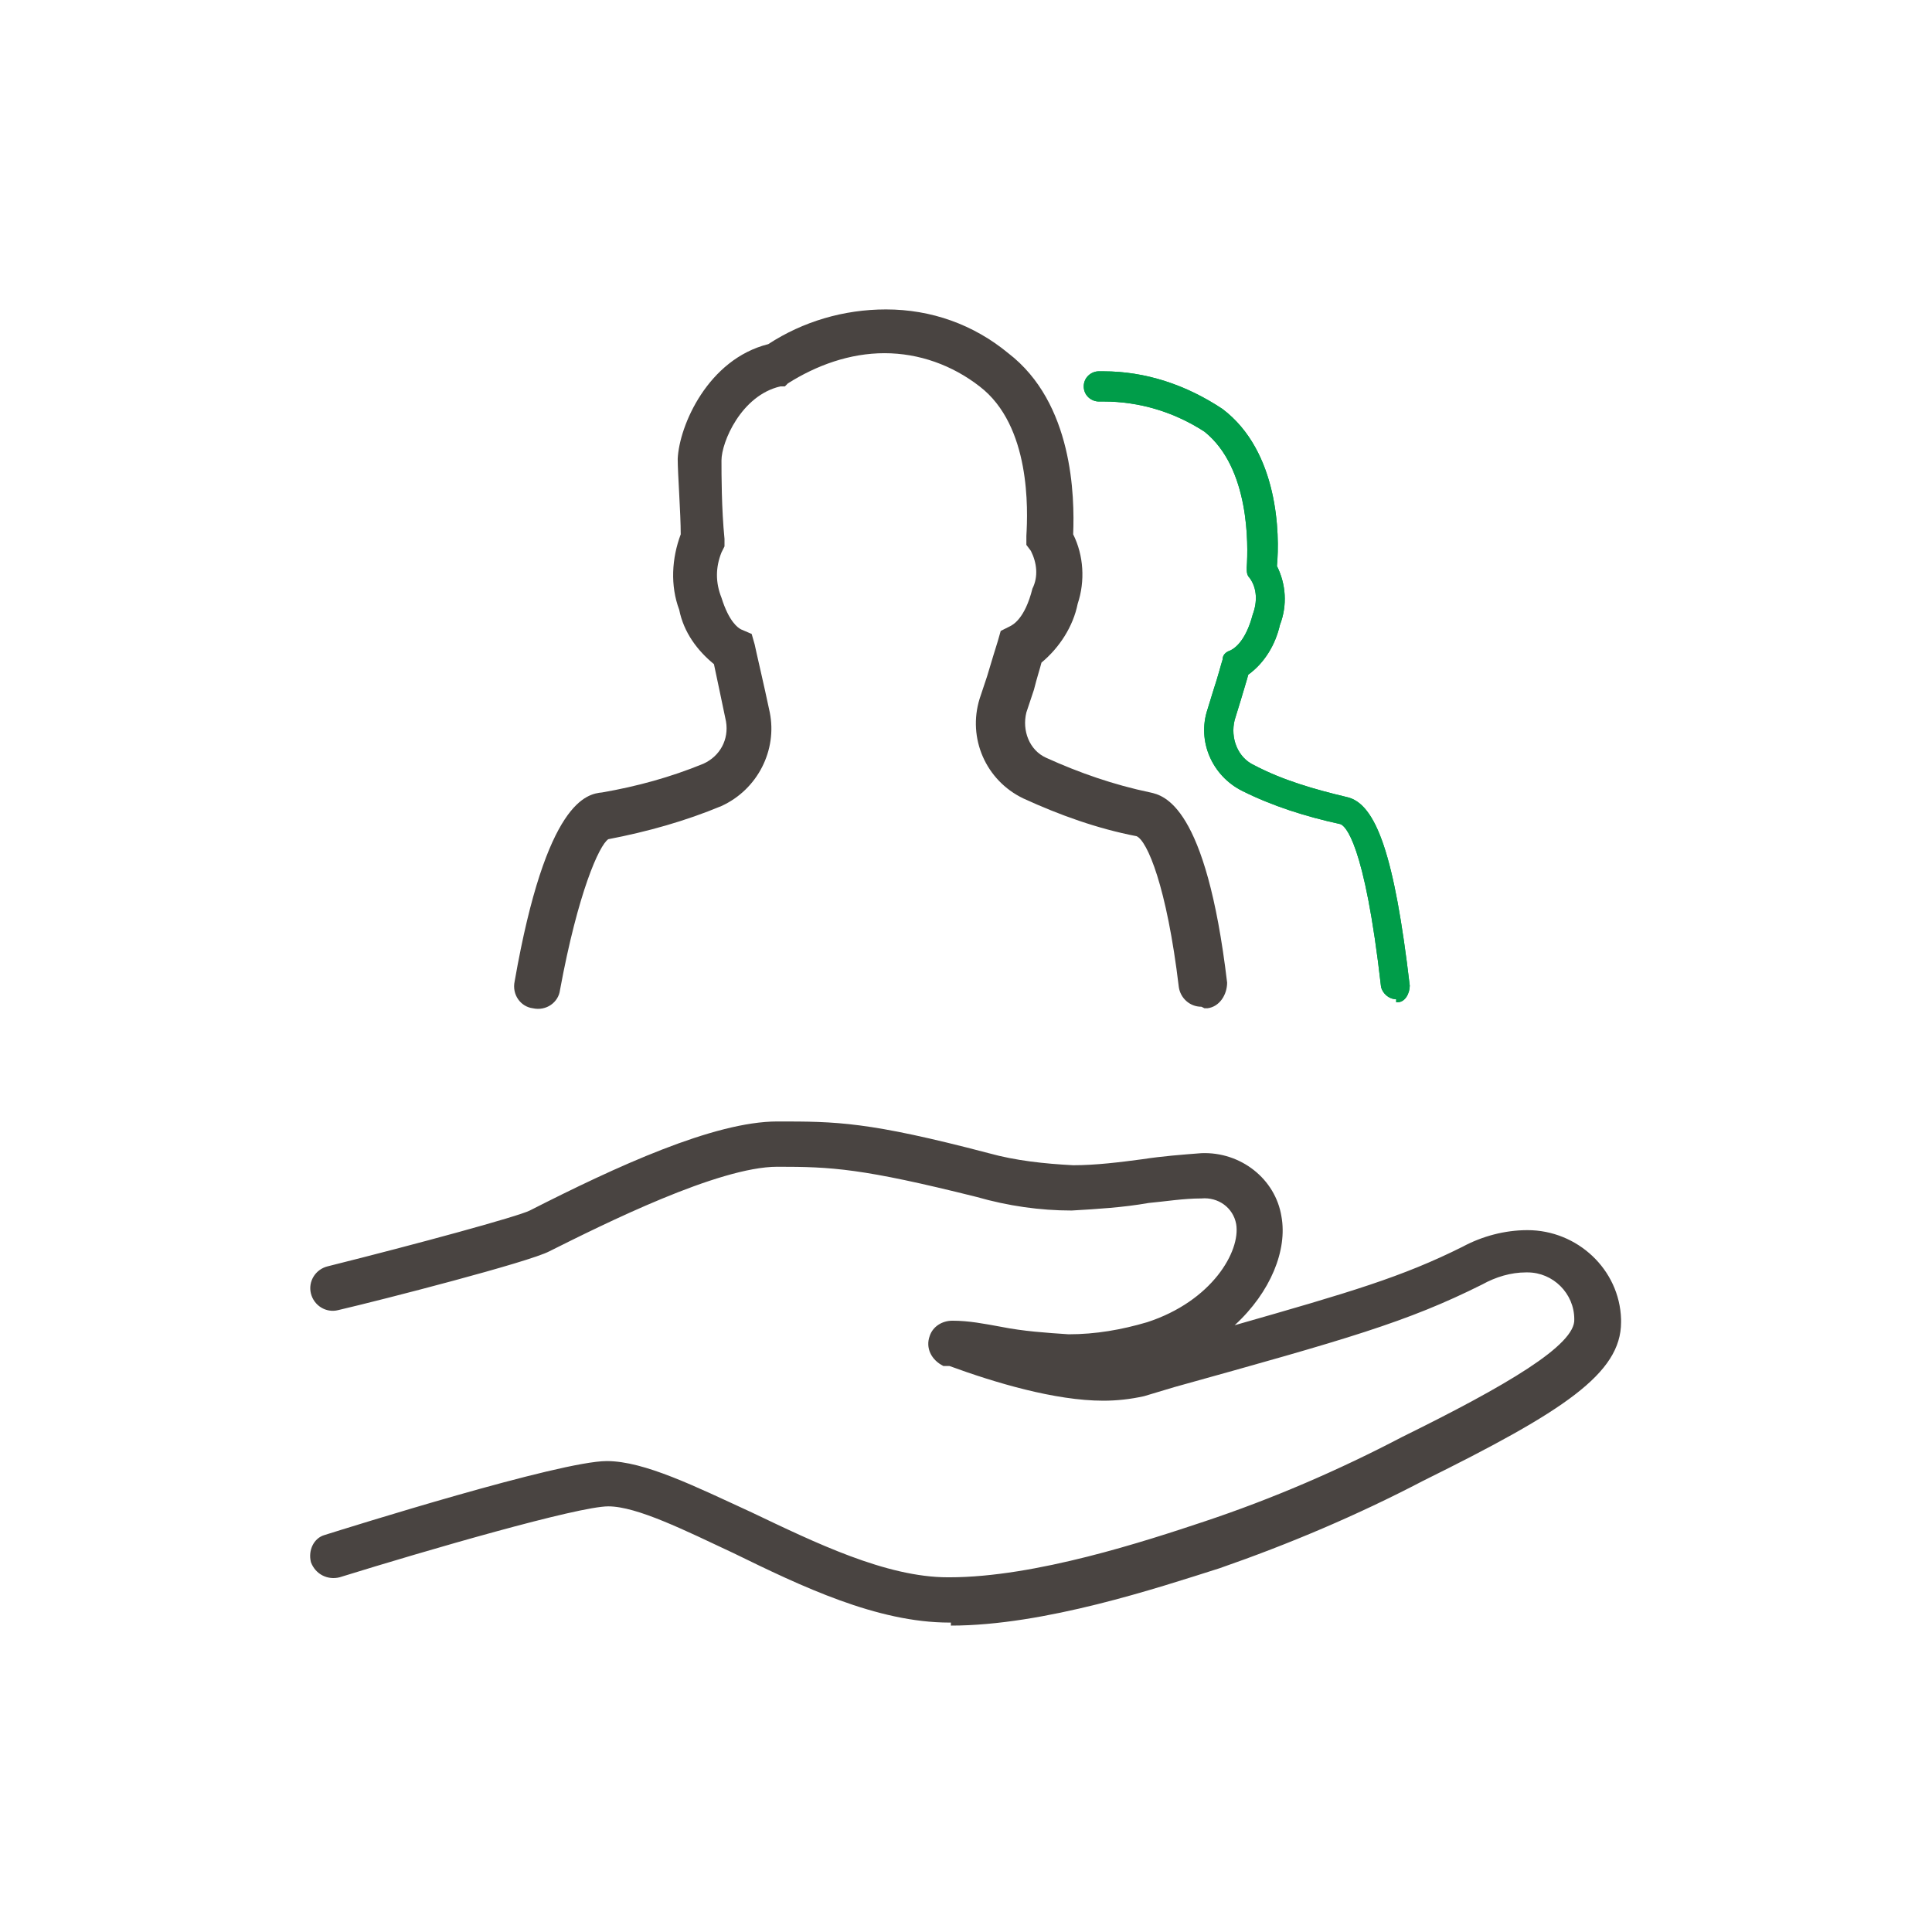
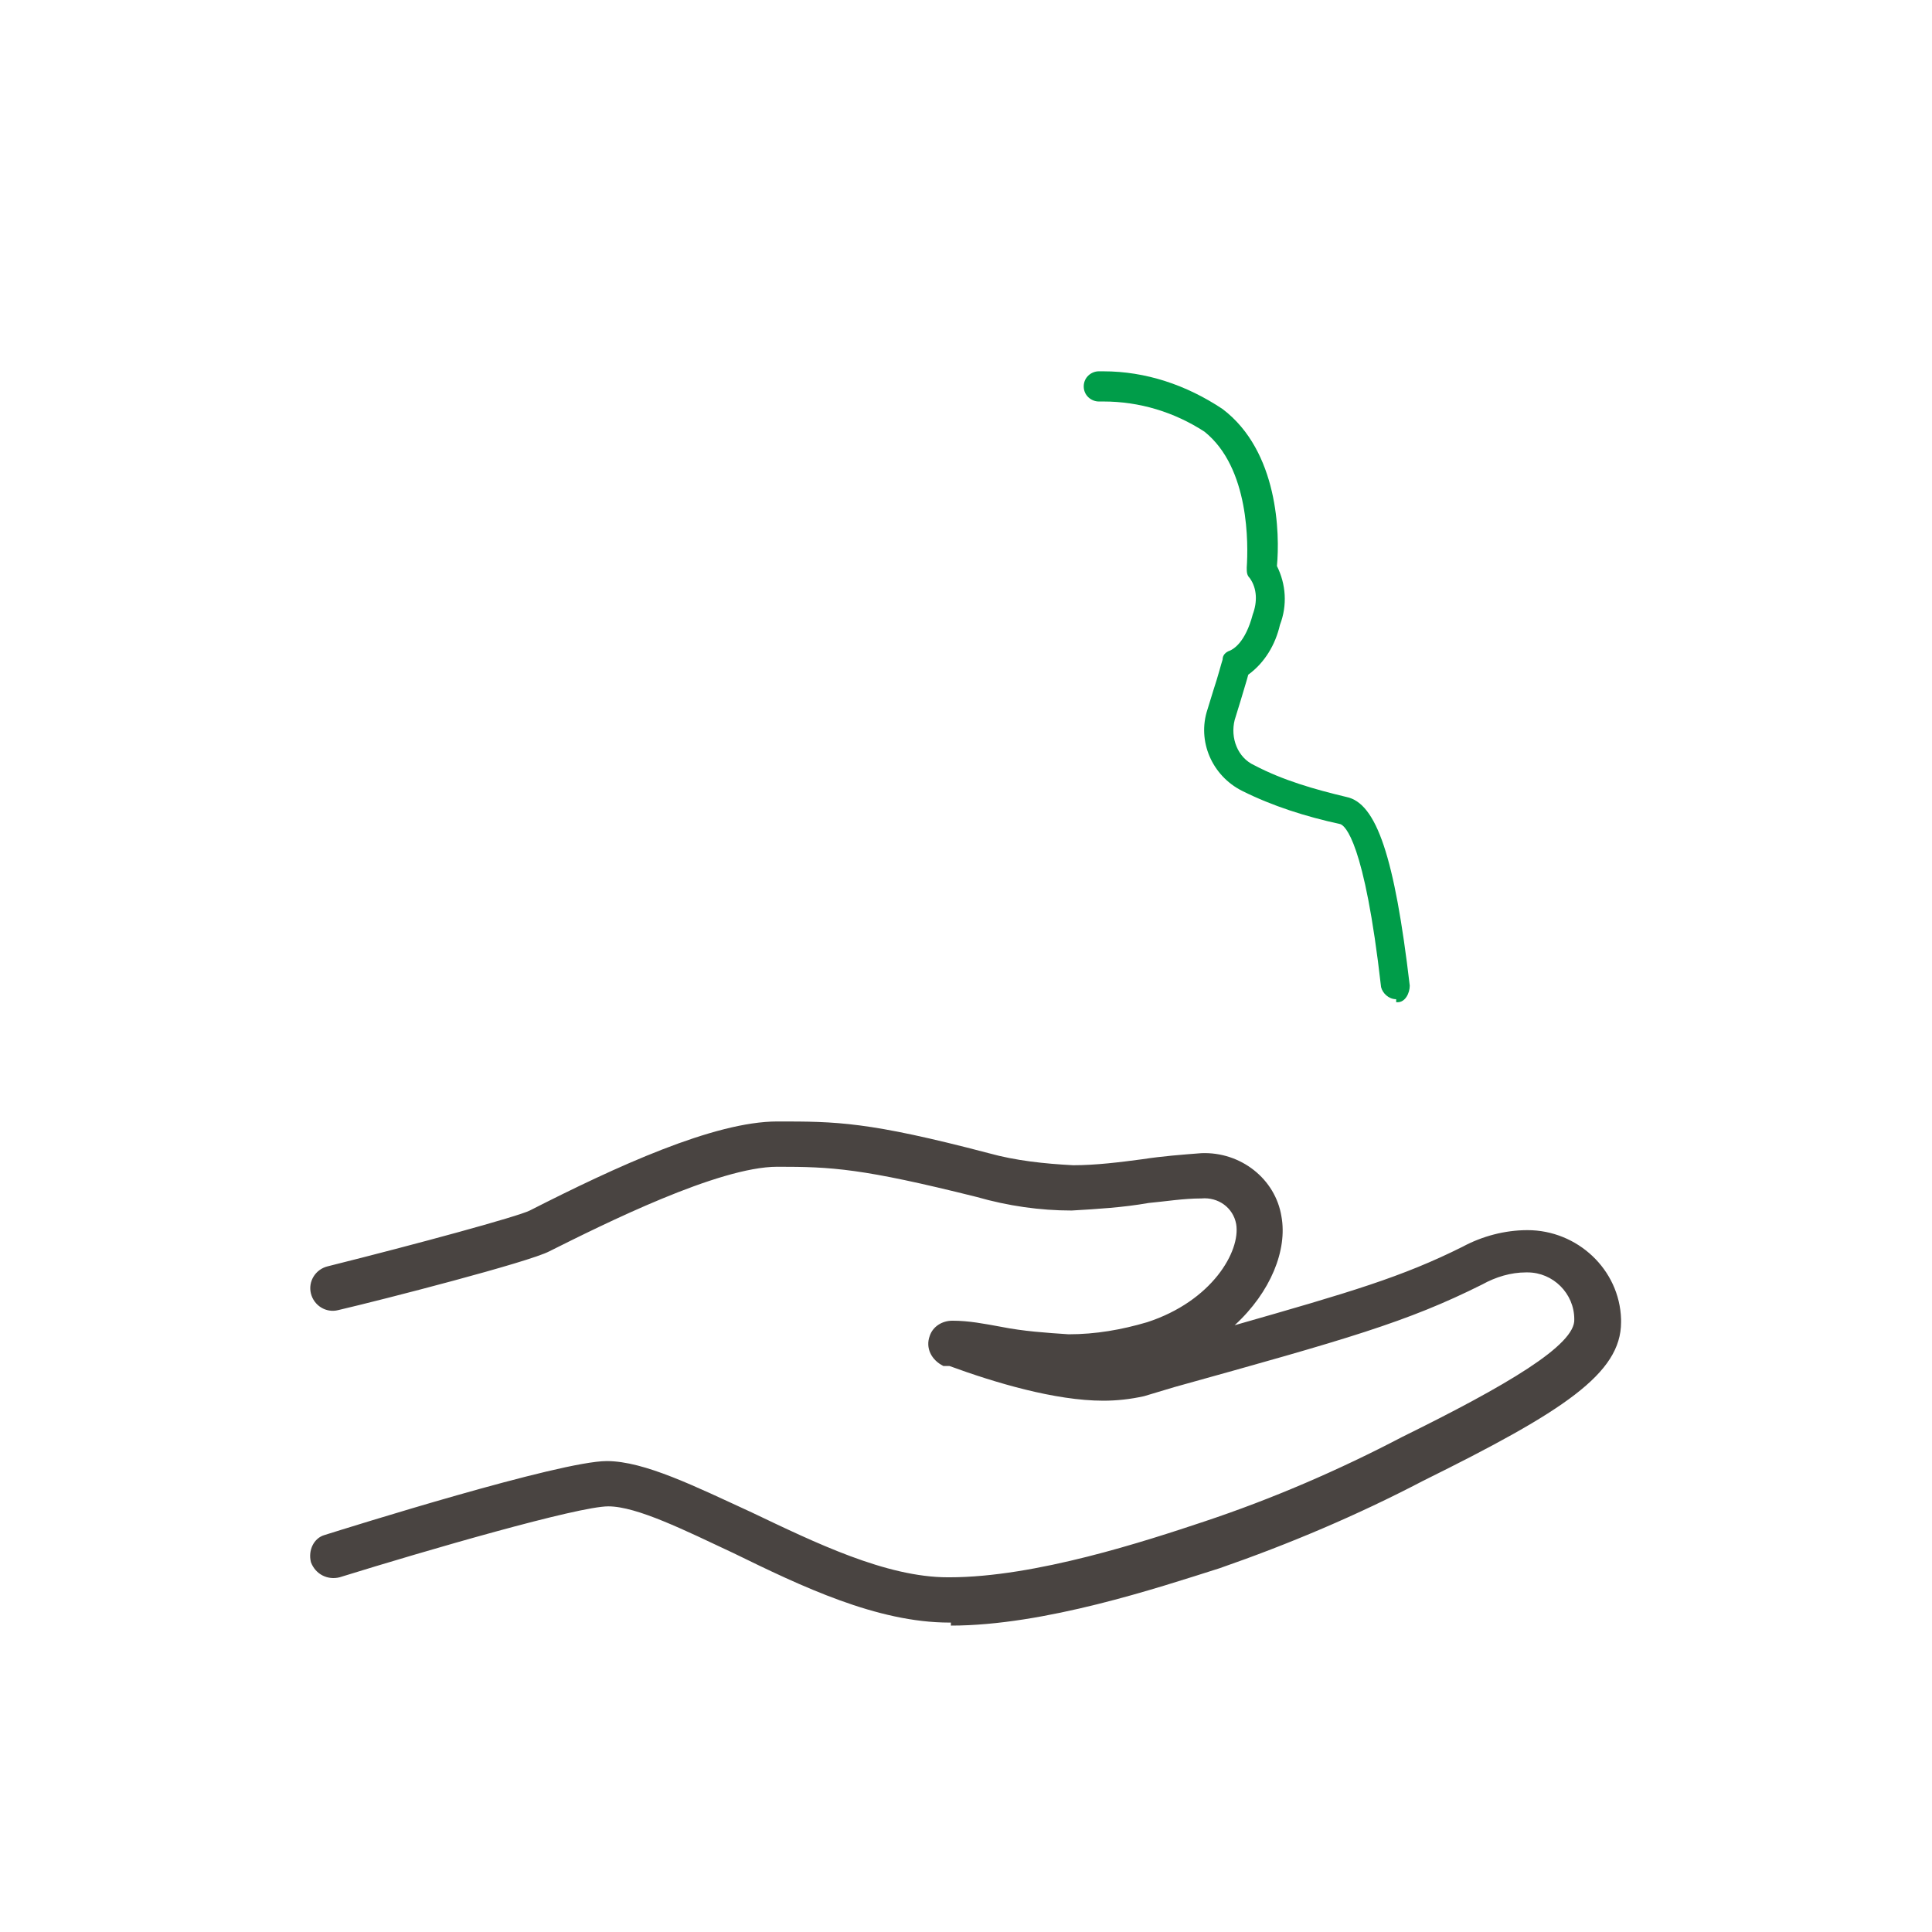
<svg xmlns="http://www.w3.org/2000/svg" id="Lag_2" viewBox="0 0 128 128">
  <defs>
    <style>
      .st0 {
        fill: #009d49;
      }

      .st1 {
        fill: #494441;
      }
    </style>
  </defs>
  <g id="PRODUKTER_primære_">
    <g id="Produkter_POS">
      <g>
        <path class="st1" d="M63,107.5h-.1c-4.8,0-9.8-2.4-14.3-4.6-3.2-1.5-6.4-3.1-8.3-3.1h0c-2,0-12,2.9-17.8,4.7-.8.2-1.6-.2-1.9-1-.2-.8.2-1.6.9-1.8,1.6-.5,15.6-4.9,18.7-4.9h0c2.5,0,5.9,1.7,9.6,3.4,4.2,2,8.9,4.3,13,4.3h.1c5.7,0,13-2.4,16.9-3.7,4.5-1.5,8.9-3.4,13.1-5.6,6.9-3.4,11.5-6.1,11.4-7.8,0-1.7-1.4-3.1-3.1-3.1h-.1c-1,0-2,.3-2.9.8-5,2.5-8.9,3.6-20.4,6.8l-2,.6c-.9.2-1.8.3-2.7.3-3.2,0-7.2-1.2-10.2-2.3h-.4c-.8-.4-1.2-1.2-.9-2,.2-.6.8-1,1.5-1,1.1,0,2.1.2,3.2.4,1.5.3,3,.4,4.5.5,1.8,0,3.5-.3,5.2-.8,4.3-1.4,6.2-4.7,5.9-6.5-.2-1.1-1.2-1.8-2.3-1.7-1.2,0-2.4.2-3.5.3-1.7.3-3.4.4-5.1.5-2.1,0-4.2-.3-6.3-.9-7.6-1.9-9.6-2-13.2-2h0c-3.9,0-11.5,3.8-15.1,5.6-1.3.7-11,3.2-14,3.9-.8.2-1.6-.3-1.8-1.1-.2-.8.3-1.6,1.1-1.8,6-1.5,12.6-3.3,13.4-3.7,5.7-2.9,12.2-5.9,16.4-5.9h0c3.9,0,6,0,14,2.1,1.8.5,3.7.7,5.6.8,1.5,0,3.1-.2,4.6-.4,1.3-.2,2.6-.3,3.9-.4h0c2.6-.1,4.9,1.7,5.3,4.2.4,2.2-.7,5-3.1,7.2,7.7-2.2,11.1-3.2,15.1-5.2,1.3-.7,2.8-1.1,4.3-1.1h0c3.3,0,6.1,2.6,6.2,5.9v.2c0,3.4-3.8,5.9-13.1,10.5-4.4,2.3-8.9,4.2-13.5,5.8-4.1,1.3-11.6,3.8-17.8,3.8h0Z" />
        <path class="st0" d="M92.5,66.2c-.5,0-.9-.4-1-.8h0c-1.1-9.7-2.4-10.7-2.7-10.8-2.3-.5-4.5-1.2-6.5-2.2-2-1-3-3.3-2.3-5.4l.4-1.3c.3-.9.5-1.7.6-2,0-.3.2-.5.5-.6.2-.1,1-.5,1.5-2.4.3-.8.3-1.7-.2-2.4-.2-.2-.2-.4-.2-.7.1-1.5.2-6.6-2.8-9-2-1.3-4.3-2-6.7-2h-.3c-.5,0-1-.4-1-1s.5-1,1-1h.3c2.8,0,5.5.9,7.9,2.5,3.7,2.8,3.8,8.3,3.6,10.4.6,1.2.7,2.6.2,3.9-.3,1.3-1,2.5-2.1,3.3-.1.4-.3,1-.5,1.7l-.4,1.3c-.3,1.2.2,2.5,1.3,3,1.9,1,4,1.6,6.1,2.1,2,.4,3.2,4,4.2,12.5,0,.5-.3,1.1-.8,1.1h0s-.1,0-.1,0Z" />
-         <path class="st1" d="M79.6,66.7c-.8,0-1.4-.6-1.5-1.3-.8-6.7-2.1-9.7-2.8-10-2.6-.5-5.1-1.4-7.5-2.5-2.5-1.2-3.7-4-2.9-6.6l.5-1.5c.3-1,.6-2,.7-2.3l.2-.7.6-.3c.2-.1,1-.5,1.5-2.5.4-.8.3-1.7-.1-2.5l-.3-.4v-.6c.1-1.7.3-7.3-3.1-9.9-1.8-1.4-4-2.2-6.3-2.2-2.3,0-4.5.8-6.4,2l-.2.2h-.3c-2.6.6-3.9,3.7-3.9,4.9,0,.9,0,3.2.2,5.2v.5l-.2.4c-.4,1-.4,2,0,3,.5,1.6,1.1,2,1.3,2.1l.7.3.2.7c.1.5.6,2.6,1,4.5.5,2.5-.8,5.1-3.2,6.2-2.4,1-4.9,1.7-7.5,2.2h0c-.6.4-2,3.5-3.2,10-.1.8-.9,1.4-1.8,1.2-.8-.1-1.4-.9-1.2-1.8,2.1-12,4.8-12.4,5.8-12.5,2.3-.4,4.5-1,6.7-1.9,1.1-.5,1.7-1.6,1.5-2.8-.3-1.4-.6-2.9-.8-3.8-1.1-.9-2-2.1-2.3-3.6-.6-1.6-.5-3.4.1-5,0-1.4-.2-4-.2-5,.1-2.2,2-6.6,6-7.6,2.3-1.5,5-2.3,7.8-2.3,3,0,5.8,1,8.1,2.9,4.3,3.3,4.4,9.5,4.3,12,.7,1.4.8,3.1.3,4.6-.3,1.5-1.2,2.9-2.4,3.9-.1.4-.3,1-.5,1.8l-.5,1.5c-.3,1.2.2,2.5,1.3,3,2.2,1,4.5,1.8,6.9,2.3.9.2,3.7.8,5.1,12.6,0,.8-.5,1.6-1.3,1.7h0s-.2,0-.2,0Z" />
-         <path class="st0" d="M92.5,66.2c-.5,0-.9-.4-1-.8h0c-1.1-9.7-2.4-10.7-2.7-10.8-2.3-.5-4.5-1.2-6.5-2.2-2-1-3-3.3-2.3-5.4l.4-1.3c.3-.9.5-1.7.6-2,0-.3.2-.5.5-.6.2-.1,1-.5,1.5-2.4.3-.8.3-1.7-.2-2.4-.2-.2-.2-.4-.2-.7.1-1.5.2-6.6-2.8-9-2-1.3-4.3-2-6.7-2h-.3c-.5,0-1-.4-1-1s.5-1,1-1h.3c2.8,0,5.5.9,7.9,2.5,3.7,2.8,3.8,8.3,3.6,10.4.6,1.2.7,2.6.2,3.9-.3,1.3-1,2.5-2.1,3.3-.1.4-.3,1-.5,1.7l-.4,1.3c-.3,1.2.2,2.5,1.3,3,1.9,1,4,1.6,6.1,2.1,2,.4,3.2,4,4.2,12.5,0,.5-.3,1.1-.8,1.1h0s-.1,0-.1,0Z" />
      </g>
    </g>
  </g>
</svg>